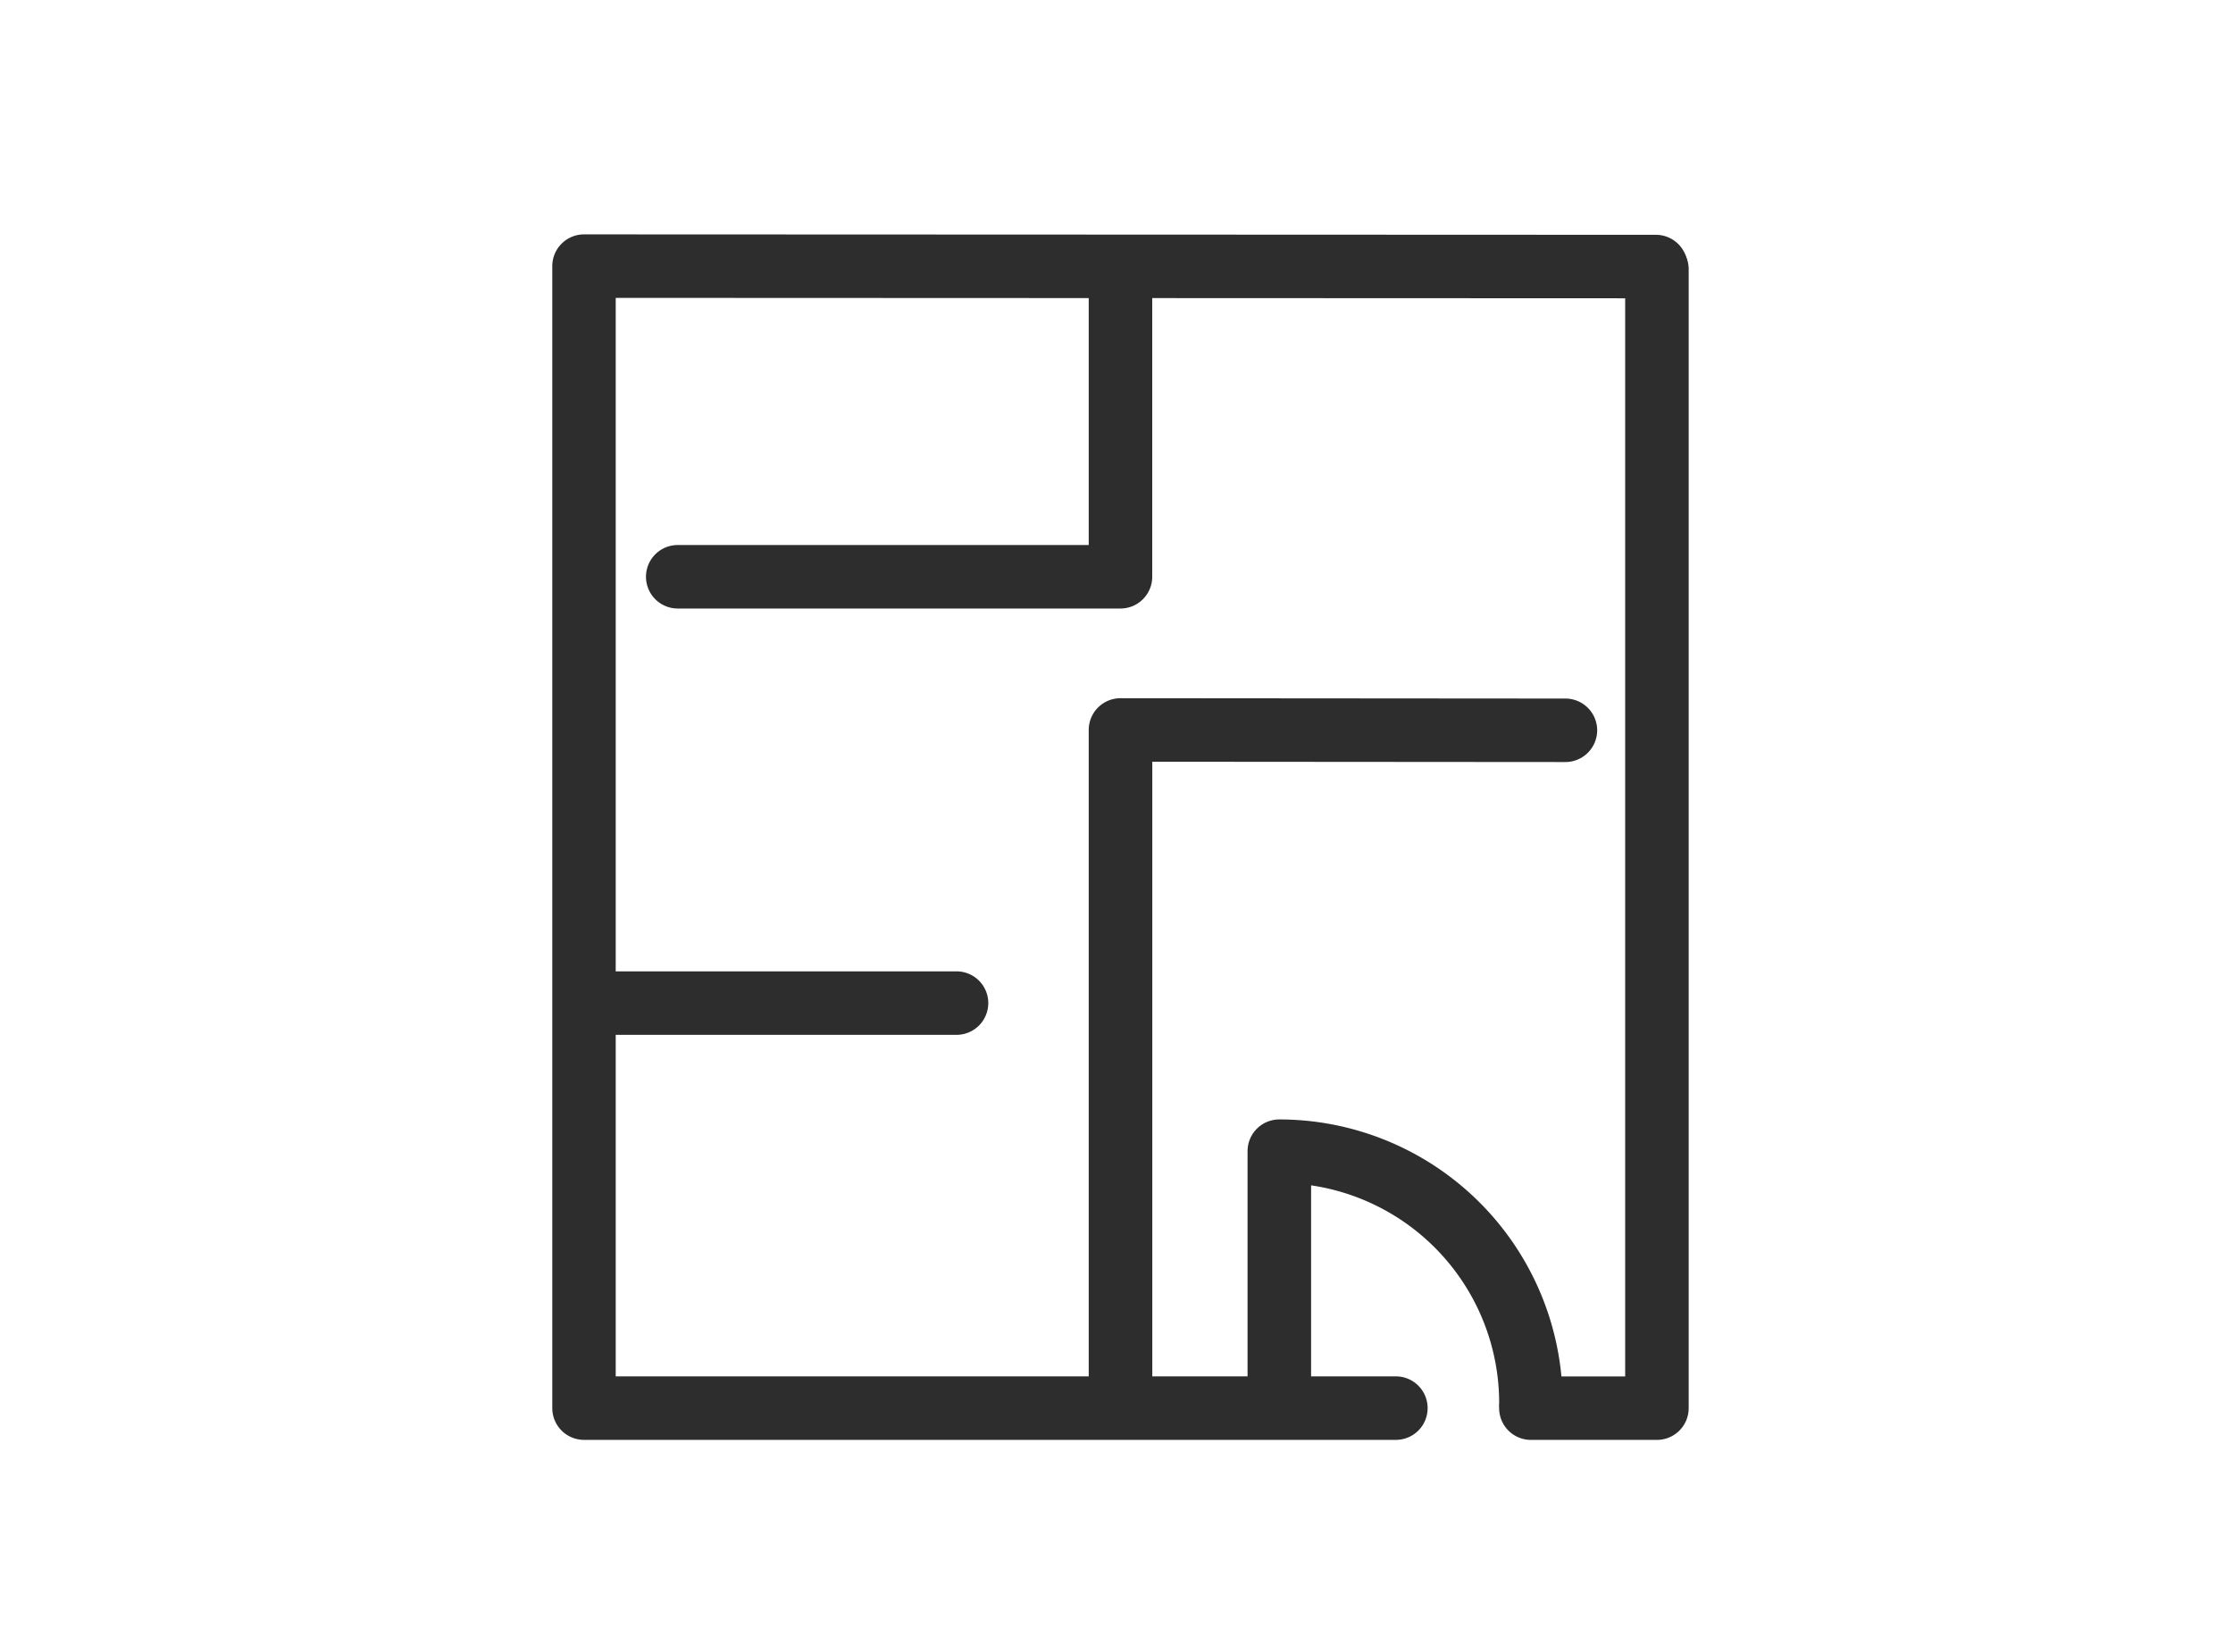
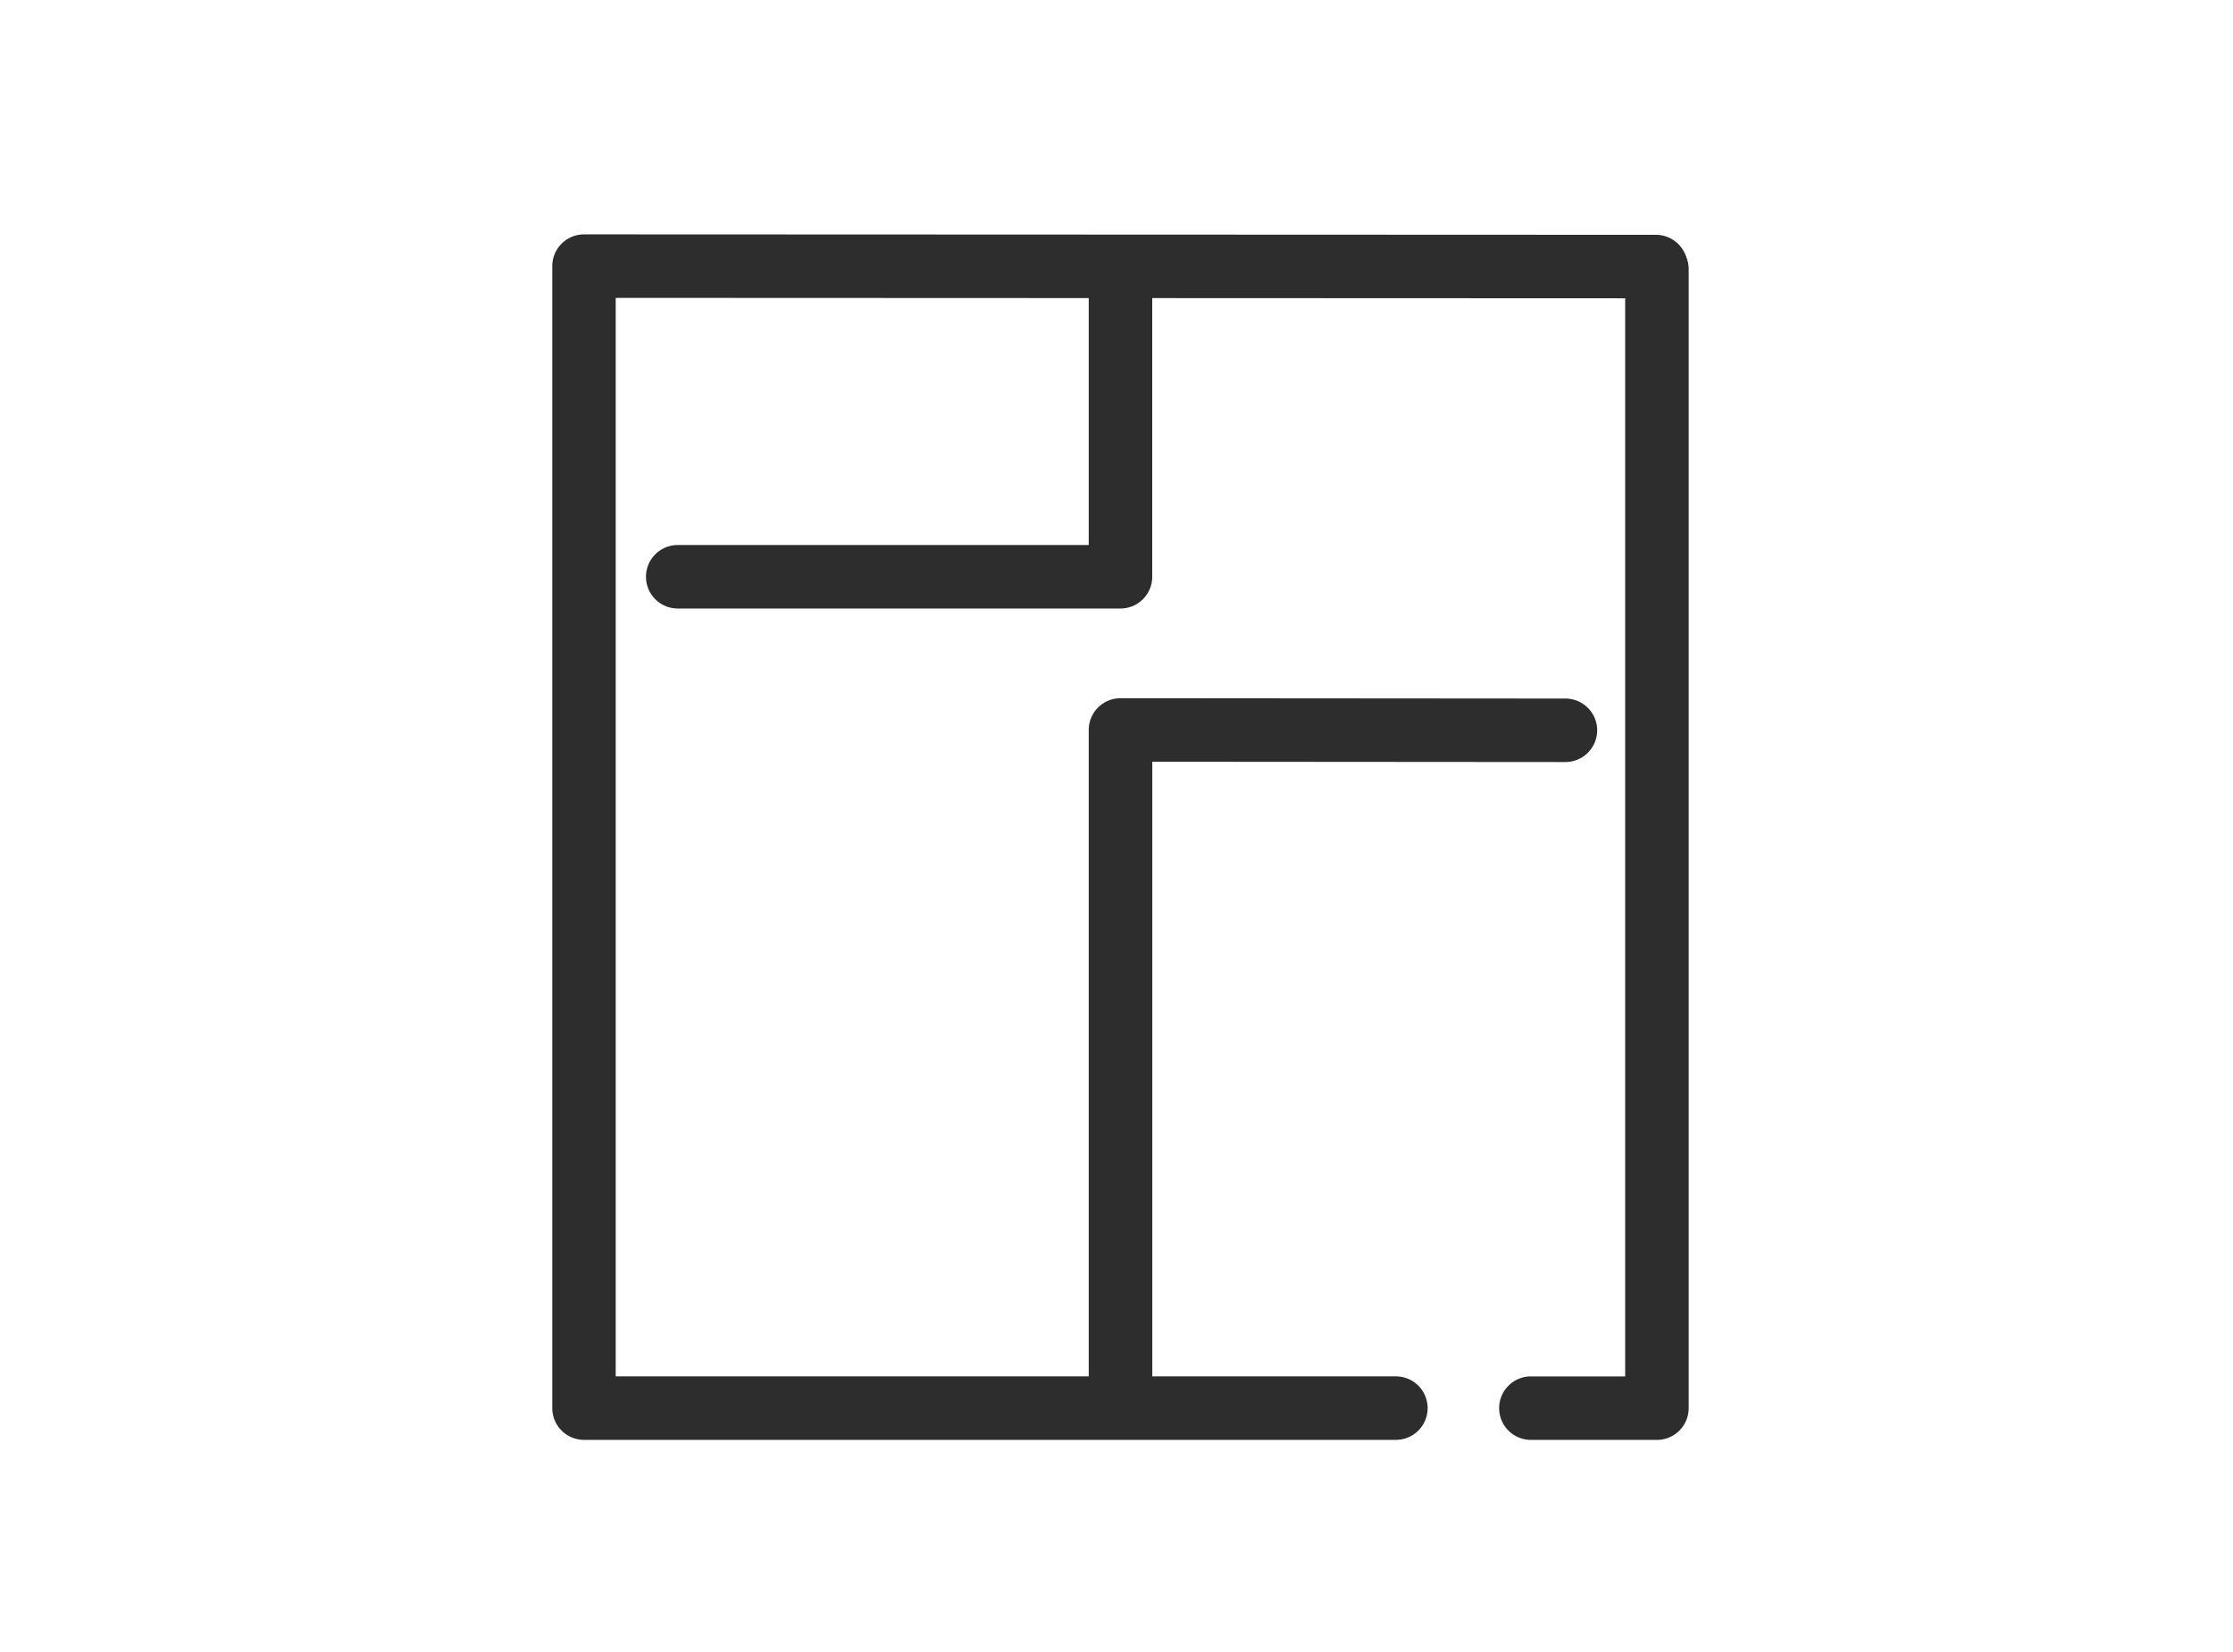
<svg xmlns="http://www.w3.org/2000/svg" width="100" height="74" viewBox="0 0 100 74">
  <g id="グループ_907" data-name="グループ 907" transform="translate(0 -9897)">
    <rect id="長方形_717" data-name="長方形 717" width="100" height="74" transform="translate(0 9897)" fill="none" />
    <g id="グループ_898" data-name="グループ 898" transform="translate(25.232 9904.025)">
      <path id="パス_102" data-name="パス 102" d="M-1727.859-118.276h-5.644a.922.922,0,0,1-.923-.922.922.922,0,0,1,.923-.922h4.721v-50.09a.922.922,0,0,1,.922-.922.922.922,0,0,1,.922.922V-119.2A.922.922,0,0,1-1727.859-118.276Z" transform="translate(1776.83 175.25)" fill="#2d2d2d" stroke="#2d2d2d" stroke-width="1" />
      <path id="パス_103" data-name="パス 103" d="M-1892.63-136.841h-36.36a.922.922,0,0,1-.922-.922v-51.155a.922.922,0,0,1,.922-.922l48,.019a.922.922,0,0,1,.922.922.922.922,0,0,1-.922.922l-47.082-.019v49.31h35.438a.923.923,0,0,1,.922.922A.922.922,0,0,1-1892.63-136.841Z" transform="translate(1929.913 193.814)" fill="#2d2d2d" stroke="#2d2d2d" stroke-width="1" />
      <path id="パス_104" data-name="パス 104" d="M-1889.815-172.909h-19.827a.922.922,0,0,1-.922-.922.922.922,0,0,1,.922-.922h18.905V-187.42a.922.922,0,0,1,.922-.922.922.922,0,0,1,.922.922v13.588A.922.922,0,0,1-1889.815-172.909Z" transform="translate(1914.761 192.642)" fill="#2d2d2d" stroke="#2d2d2d" stroke-width="1" />
      <path id="パス_105" data-name="パス 105" d="M-1818.239-61.905a.922.922,0,0,1-.922-.922V-93.14a.924.924,0,0,1,.27-.652.924.924,0,0,1,.652-.27h0l19.926.015a.923.923,0,0,1,.922.923.923.923,0,0,1-.923.921h0l-19-.014v29.389A.923.923,0,0,1-1818.239-61.905Z" transform="translate(1843.185 118.813)" fill="#2d2d2d" stroke="#2d2d2d" stroke-width="1" />
-       <path id="パス_106" data-name="パス 106" d="M-1909.585-35.817h-15.927a.922.922,0,0,1-.922-.922.922.922,0,0,1,.922-.922h15.927a.922.922,0,0,1,.923.922A.923.923,0,0,1-1909.585-35.817Z" transform="translate(1927.188 74.647)" fill="#2d2d2d" stroke="#2d2d2d" stroke-width="1" />
-       <path id="パス_107" data-name="パス 107" d="M-1785.448,6.082a.922.922,0,0,1-.922-.922V-6.155a.922.922,0,0,1,.922-.922,12.2,12.2,0,0,1,12.19,12.19.922.922,0,0,1-.922.922.922.922,0,0,1-.922-.922,10.36,10.36,0,0,0-9.423-10.3V5.16A.923.923,0,0,1-1785.448,6.082Z" transform="translate(1817.507 50.696)" fill="#2d2d2d" stroke="#2d2d2d" stroke-width="1" />
    </g>
  </g>
</svg>